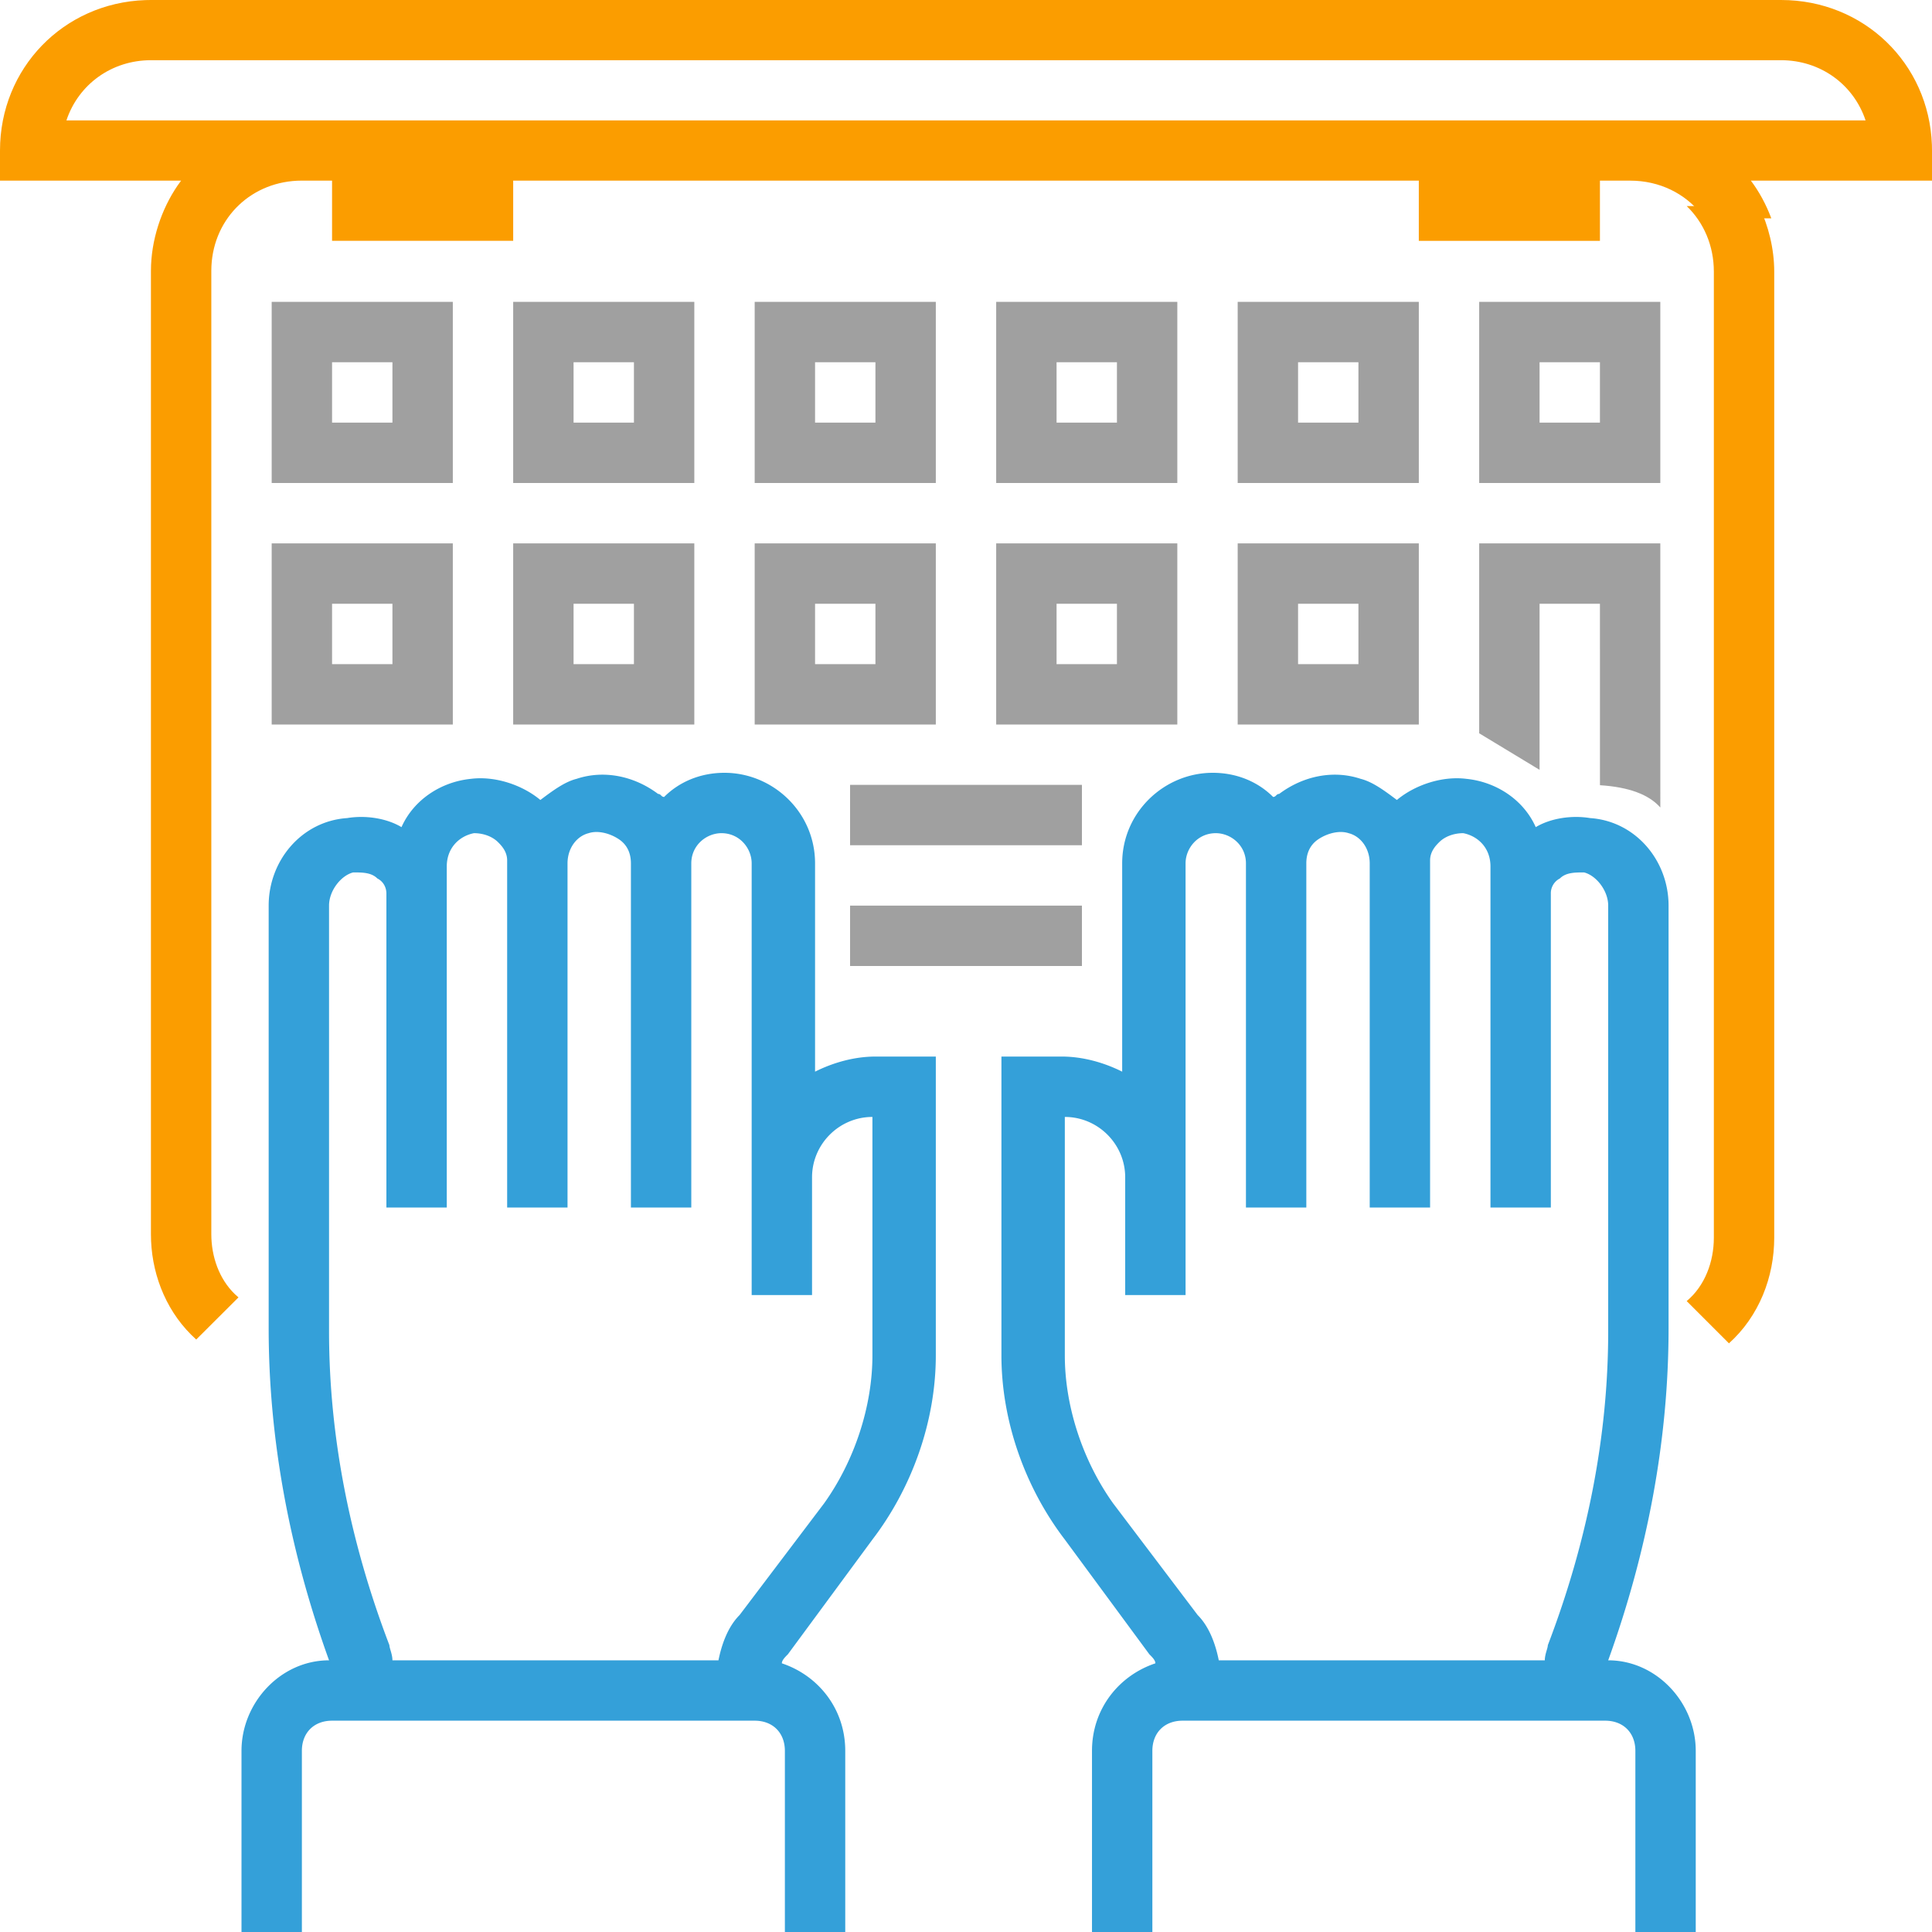
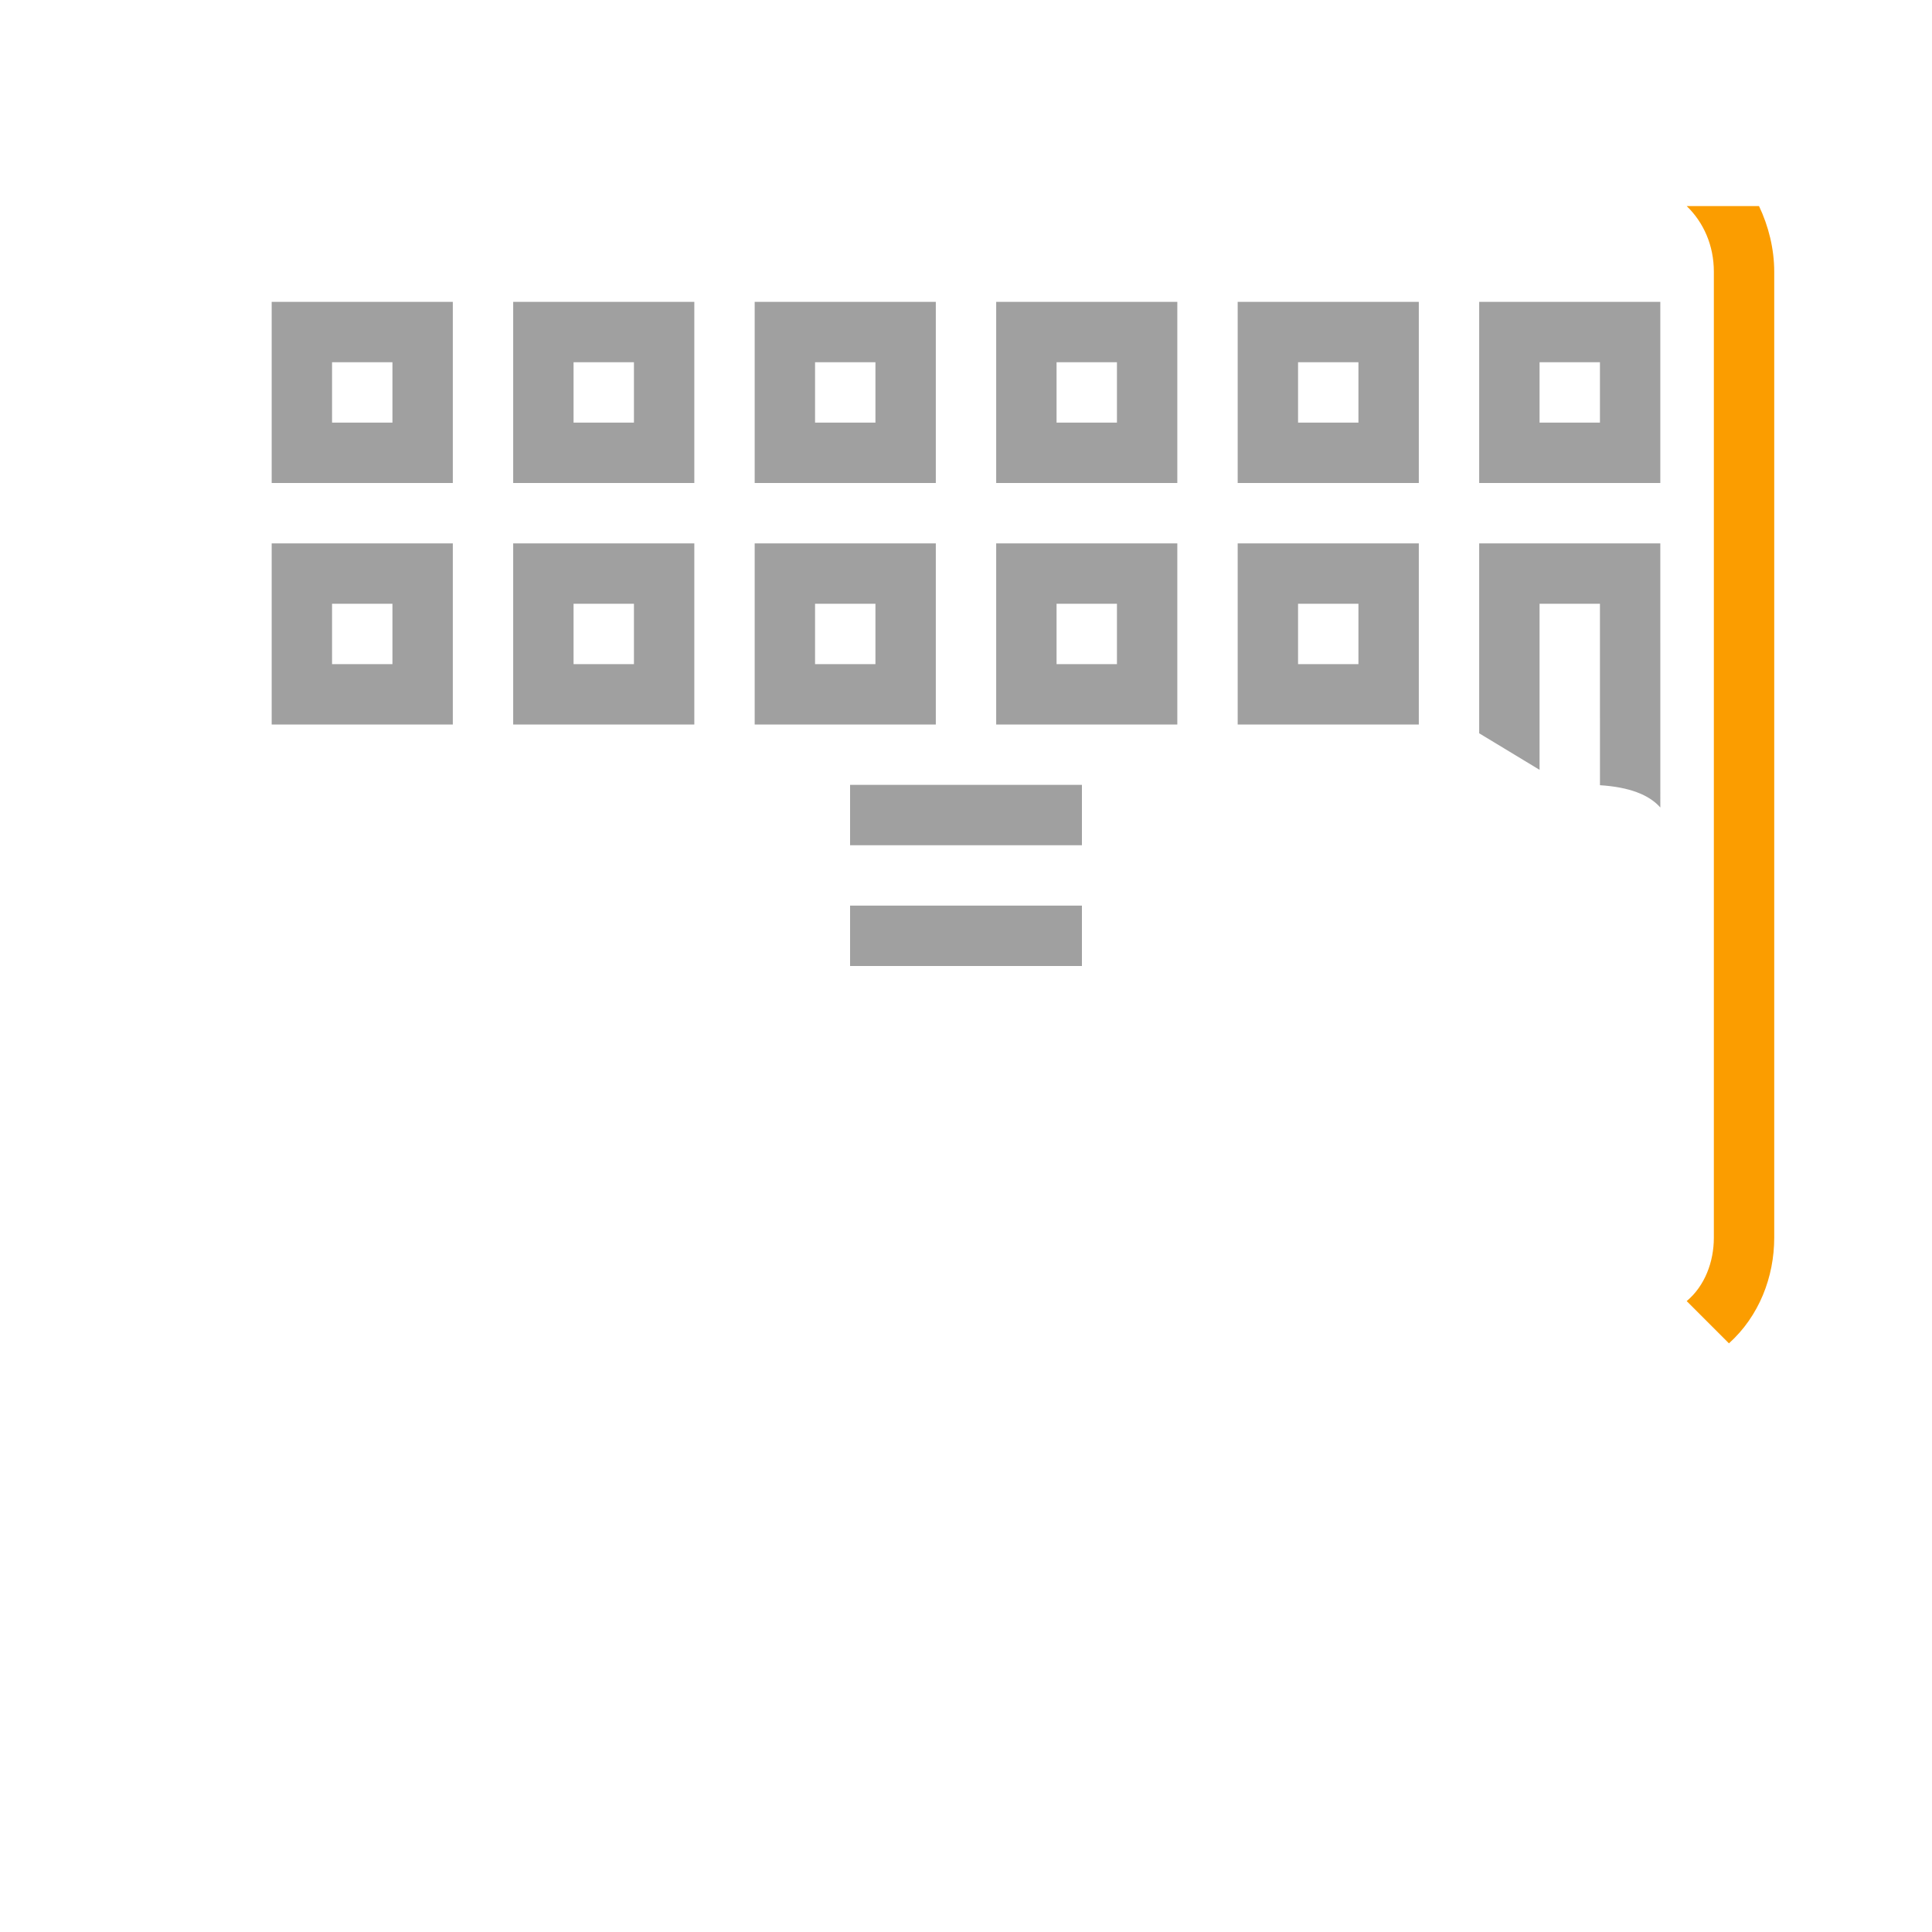
<svg xmlns="http://www.w3.org/2000/svg" width="80" height="80" viewBox="0 0 80 80">
  <g fill="none" fill-rule="nonzero">
-     <path fill="#FB9D00" d="M6.25 0h67.5c3.422 0 6.127 2.622 6.246 6l.004.232V7.48h-7.5c.342.454.632.987.846 1.562h-2.765c-.63-.9-1.652-1.49-2.854-1.556l-.227-.006h-1.25v2.493h-7.5V7.479h-37.5v2.493h-7.5V7.479H12.5c-2.056 0-3.645 1.517-3.745 3.536l-.005.203v39.886c0 .926.323 1.852.97 2.479l.155.139-1.75 1.745c-1.176-1.056-1.8-2.554-1.869-4.077l-.006-.286V11.218c0-1.28.436-2.56 1.103-3.535l.147-.204H0V6.232C0 2.82 2.63.122 6.018.004L6.25 0h67.5zm67.5 2.493H6.25c-1.625 0-3 .997-3.5 2.493h74.5c-.5-1.496-1.875-2.493-3.5-2.493z" />
    <path fill="#FB9D00" d="M69.842 8.533c.7.674 1.125 1.63 1.125 2.717v40c0 1-.375 2-1.125 2.625l1.75 1.75c1.25-1.125 1.875-2.75 1.875-4.375v-40c0-.946-.237-1.893-.63-2.717z" />
    <path fill="#A0A0A0" d="M18.75 12.5h-7.5V20h7.5v-7.5zm-2.5 5h-2.5V15h2.5v2.5zM28.75 12.5h-7.5V20h7.5v-7.5zm-2.5 5h-2.5V15h2.5v2.5zM31.25 20h7.5v-7.5h-7.5V20zm2.5-5h2.5v2.5h-2.5V15zM41.25 20h7.5v-7.5h-7.5V20zm2.5-5h2.5v2.5h-2.5V15zM58.75 12.5h-7.5V20h7.5v-7.5zm-2.5 5h-2.5V15h2.5v2.5zM68.75 12.5h-7.5V20h7.5v-7.5zm-2.5 5h-2.5V15h2.5v2.5zM11.25 30h7.5v-7.5h-7.5V30zm2.5-5h2.5v2.5h-2.5V25zM21.25 30h7.5v-7.5h-7.5V30zm2.5-5h2.5v2.5h-2.5V25zM31.25 30h7.5v-7.5h-7.5V30zm2.5-5h2.5v2.5h-2.5V25zM41.25 30h7.5v-7.5h-7.5V30zm2.5-5h2.5v2.5h-2.5V25zM51.25 30h7.5v-7.5h-7.5V30zm2.5-5h2.5v2.5h-2.5V25zM68.75 22.5l.001 10.937c-.476-.54-1.31-.848-2.5-.923L66.25 25h-2.5v6.877l-2.5-1.513V22.5h7.5zM44.8 32.5h-9.6V35h9.6v2.5h-9.6V40h9.6z" />
-     <path fill="#34A0D9" d="M36.125 63.75c1.625-2.125 2.625-4.875 2.625-7.625V43.75h-2.5c-.875 0-1.75.25-2.5.625V35.75C33.75 33.625 32 32 30 32c-1 0-1.875.375-2.5 1-.125 0-.125-.125-.25-.125-1-.75-2.25-1-3.375-.625-.5.125-1 .5-1.5.875-.75-.625-1.875-1-2.875-.875-1.25.125-2.375.875-2.875 2-.625-.375-1.5-.5-2.25-.375-1.875.125-3.25 1.75-3.25 3.625V55c0 4.625.875 9.25 2.5 13.75-2 0-3.625 1.75-3.625 3.75V80h2.5v-7.5c0-.75.5-1.25 1.25-1.25h17.5c.75 0 1.25.5 1.25 1.25V80H35v-7.5c0-1.75-1.125-3.125-2.625-3.625 0-.125.125-.25.25-.375l3.5-4.75zm-22.5-13.125V37.5c0-.625.5-1.25 1-1.375.375 0 .75 0 1 .25.25.125.375.375.375.625v13h2.5V37.375v-1.5c0-.75.5-1.25 1.125-1.375.375 0 .75.125 1 .375.125.125.375.375.375.75V50h2.5V35.75c0-.625.375-1.125.875-1.25.375-.125.875 0 1.25.25s.5.625.5 1V50h2.5V35.75c0-.75.625-1.25 1.25-1.25.75 0 1.25.625 1.25 1.25v17.875h2.5V48.75c0-1.375 1.125-2.5 2.5-2.5v9.875c0 2.125-.75 4.375-2 6.125l-3.5 4.625c-.5.5-.75 1.25-.875 1.875h-13.5c0-.25-.125-.5-.125-.625-1.625-4.25-2.5-8.625-2.5-13v-4.5zM44.092 63.75c-1.625-2.125-2.625-4.875-2.625-7.625V43.75h2.5c.875 0 1.75.25 2.5.625V35.75c0-2.125 1.75-3.75 3.75-3.75 1 0 1.875.375 2.5 1 .125 0 .125-.125.25-.125 1-.75 2.25-1 3.375-.625.5.125 1 .5 1.5.875.75-.625 1.875-1 2.875-.875 1.25.125 2.375.875 2.875 2 .625-.375 1.5-.5 2.25-.375 1.875.125 3.25 1.75 3.25 3.625V55c0 4.625-.875 9.25-2.5 13.75 2 0 3.625 1.75 3.625 3.75V80h-2.5v-7.5c0-.75-.5-1.25-1.25-1.25h-17.5c-.75 0-1.25.5-1.25 1.25V80h-2.5v-7.5c0-1.75 1.125-3.125 2.625-3.625 0-.125-.125-.25-.25-.375l-3.5-4.75zm22.5-13.125V37.5c0-.625-.5-1.25-1-1.375-.375 0-.75 0-1 .25a.687.687 0 0 0-.375.625v13h-2.5V37.375v-1.5c0-.75-.5-1.25-1.125-1.375-.375 0-.75.125-1 .375-.125.125-.375.375-.375.75V50h-2.5V35.75c0-.625-.375-1.125-.875-1.25-.375-.125-.875 0-1.25.25s-.5.625-.5 1V50h-2.5V35.75c0-.75-.625-1.25-1.25-1.25-.75 0-1.25.625-1.25 1.25v17.875h-2.5V48.75c0-1.375-1.125-2.5-2.5-2.5v9.875c0 2.125.75 4.375 2 6.125l3.5 4.625c.5.5.75 1.25.875 1.875h13.5c0-.25.125-.5.125-.625 1.625-4.25 2.5-8.625 2.5-13v-4.5z" />
  </g>
</svg>